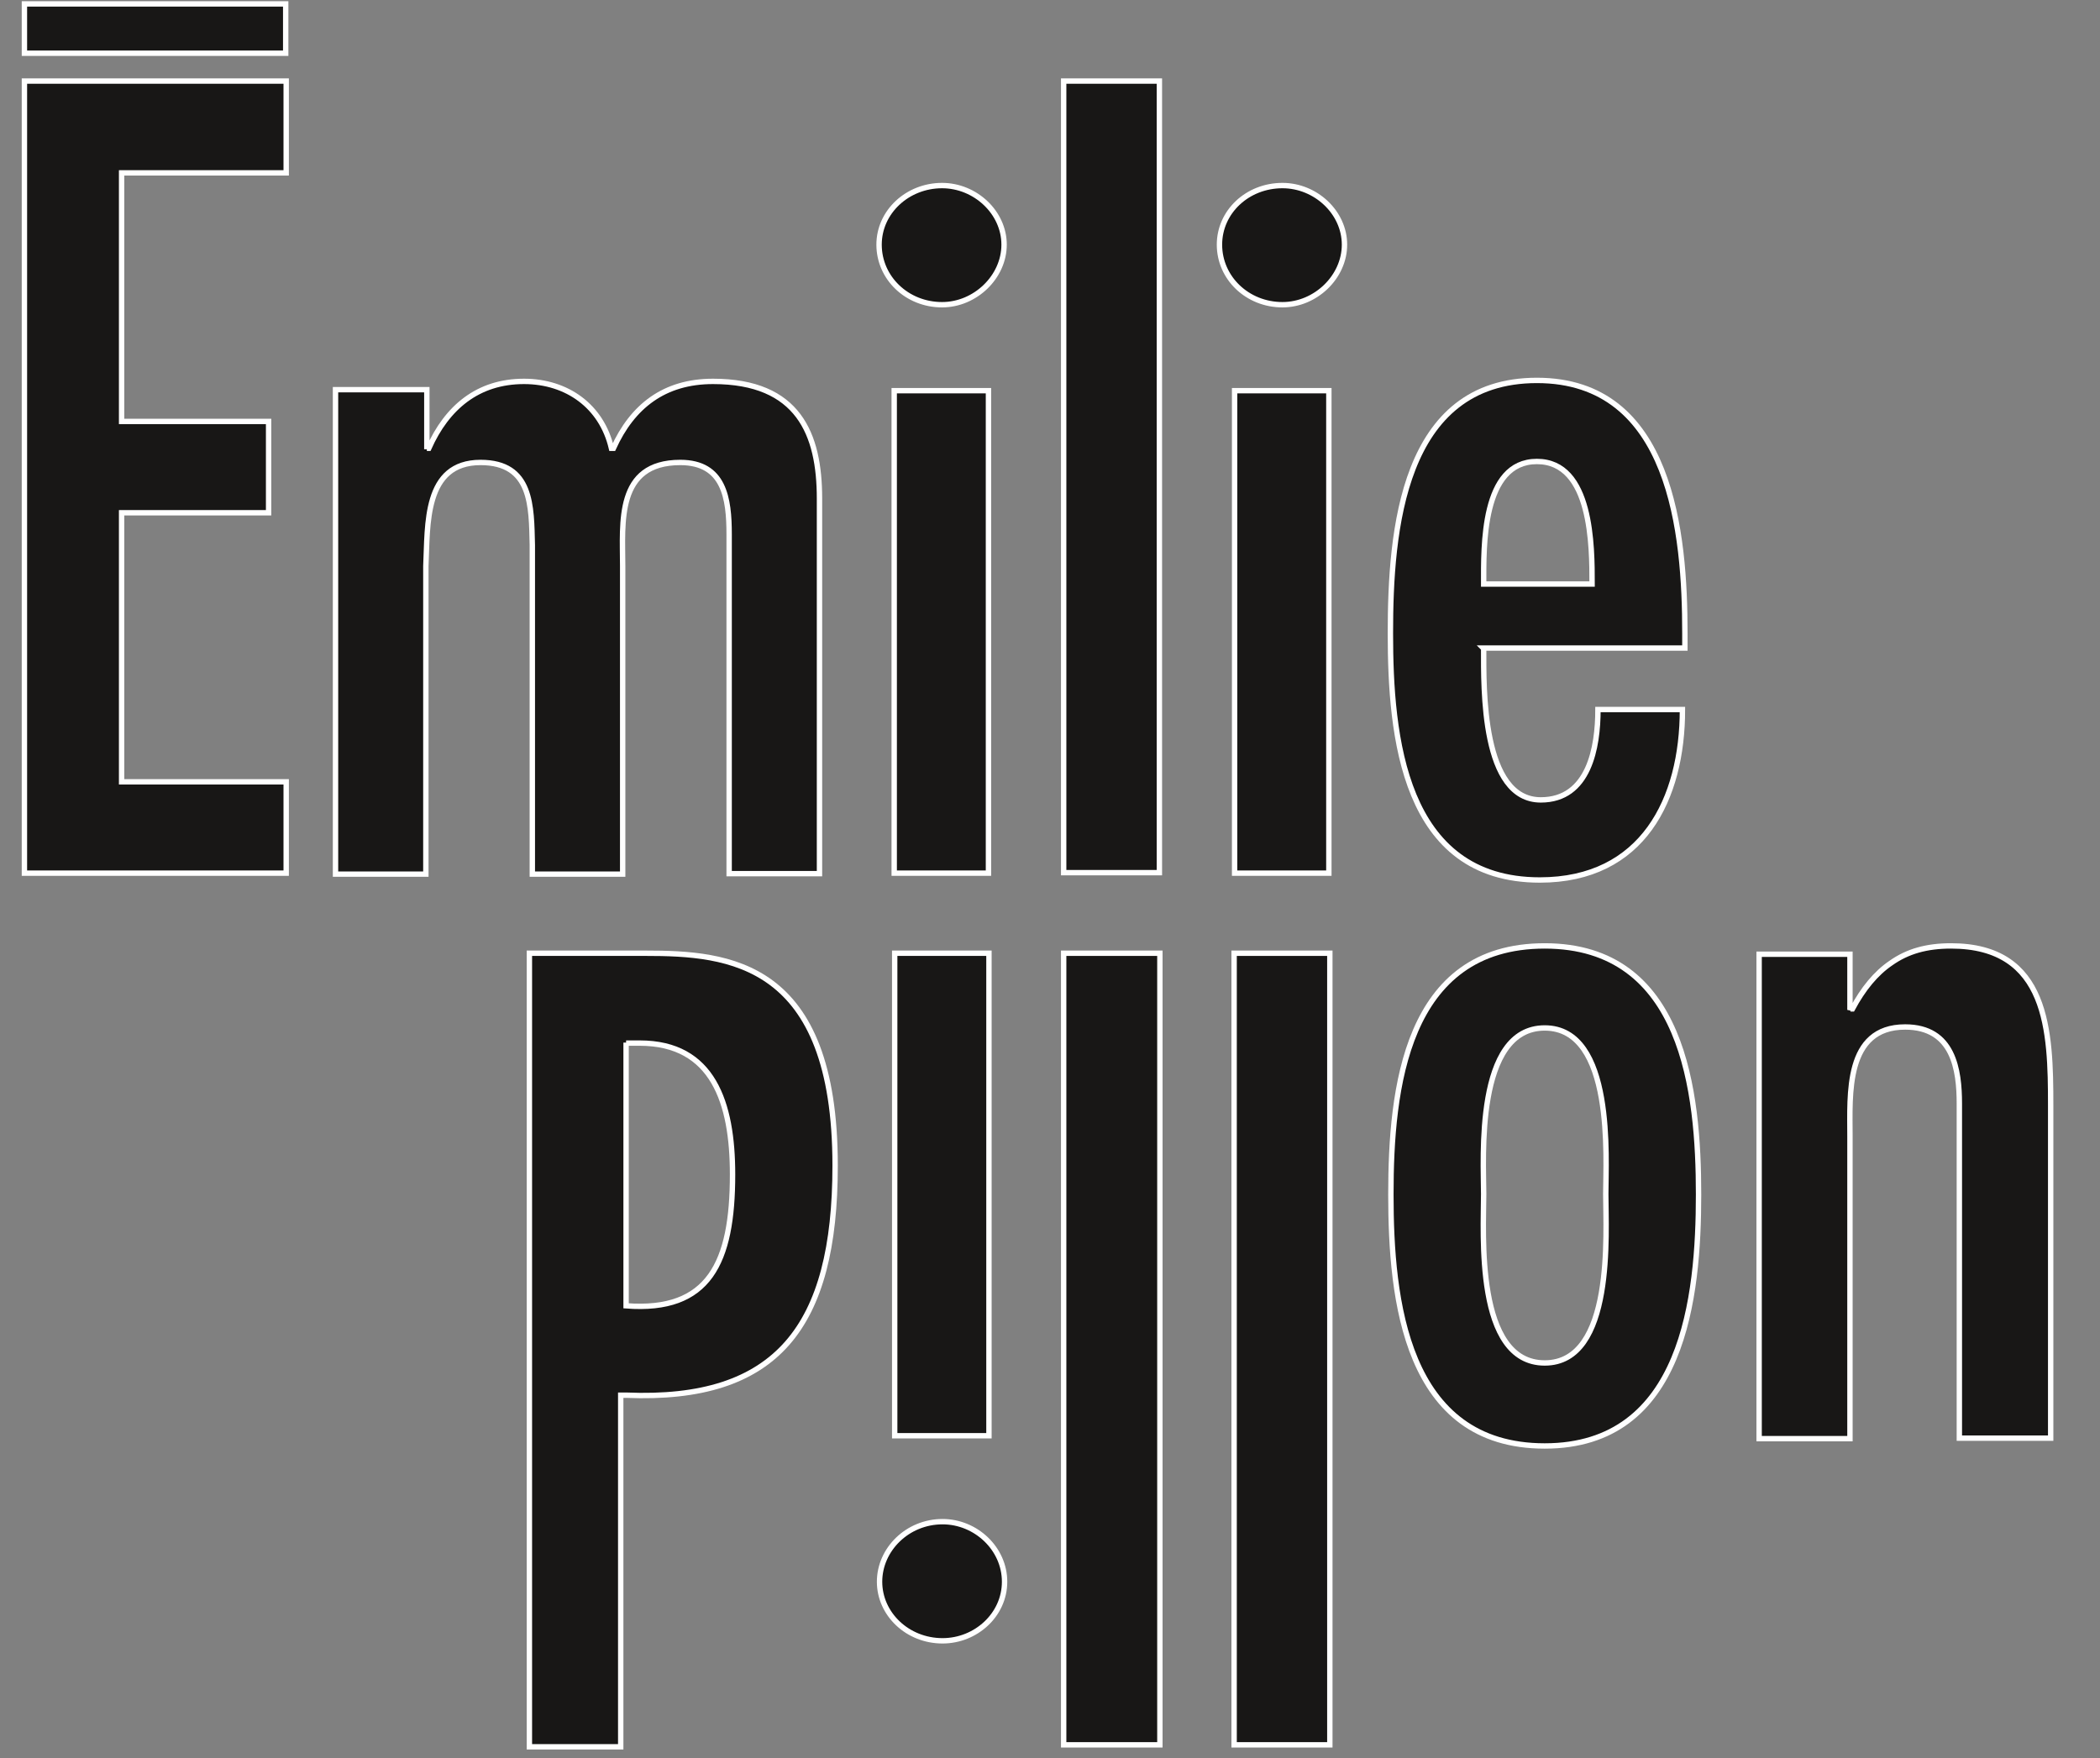
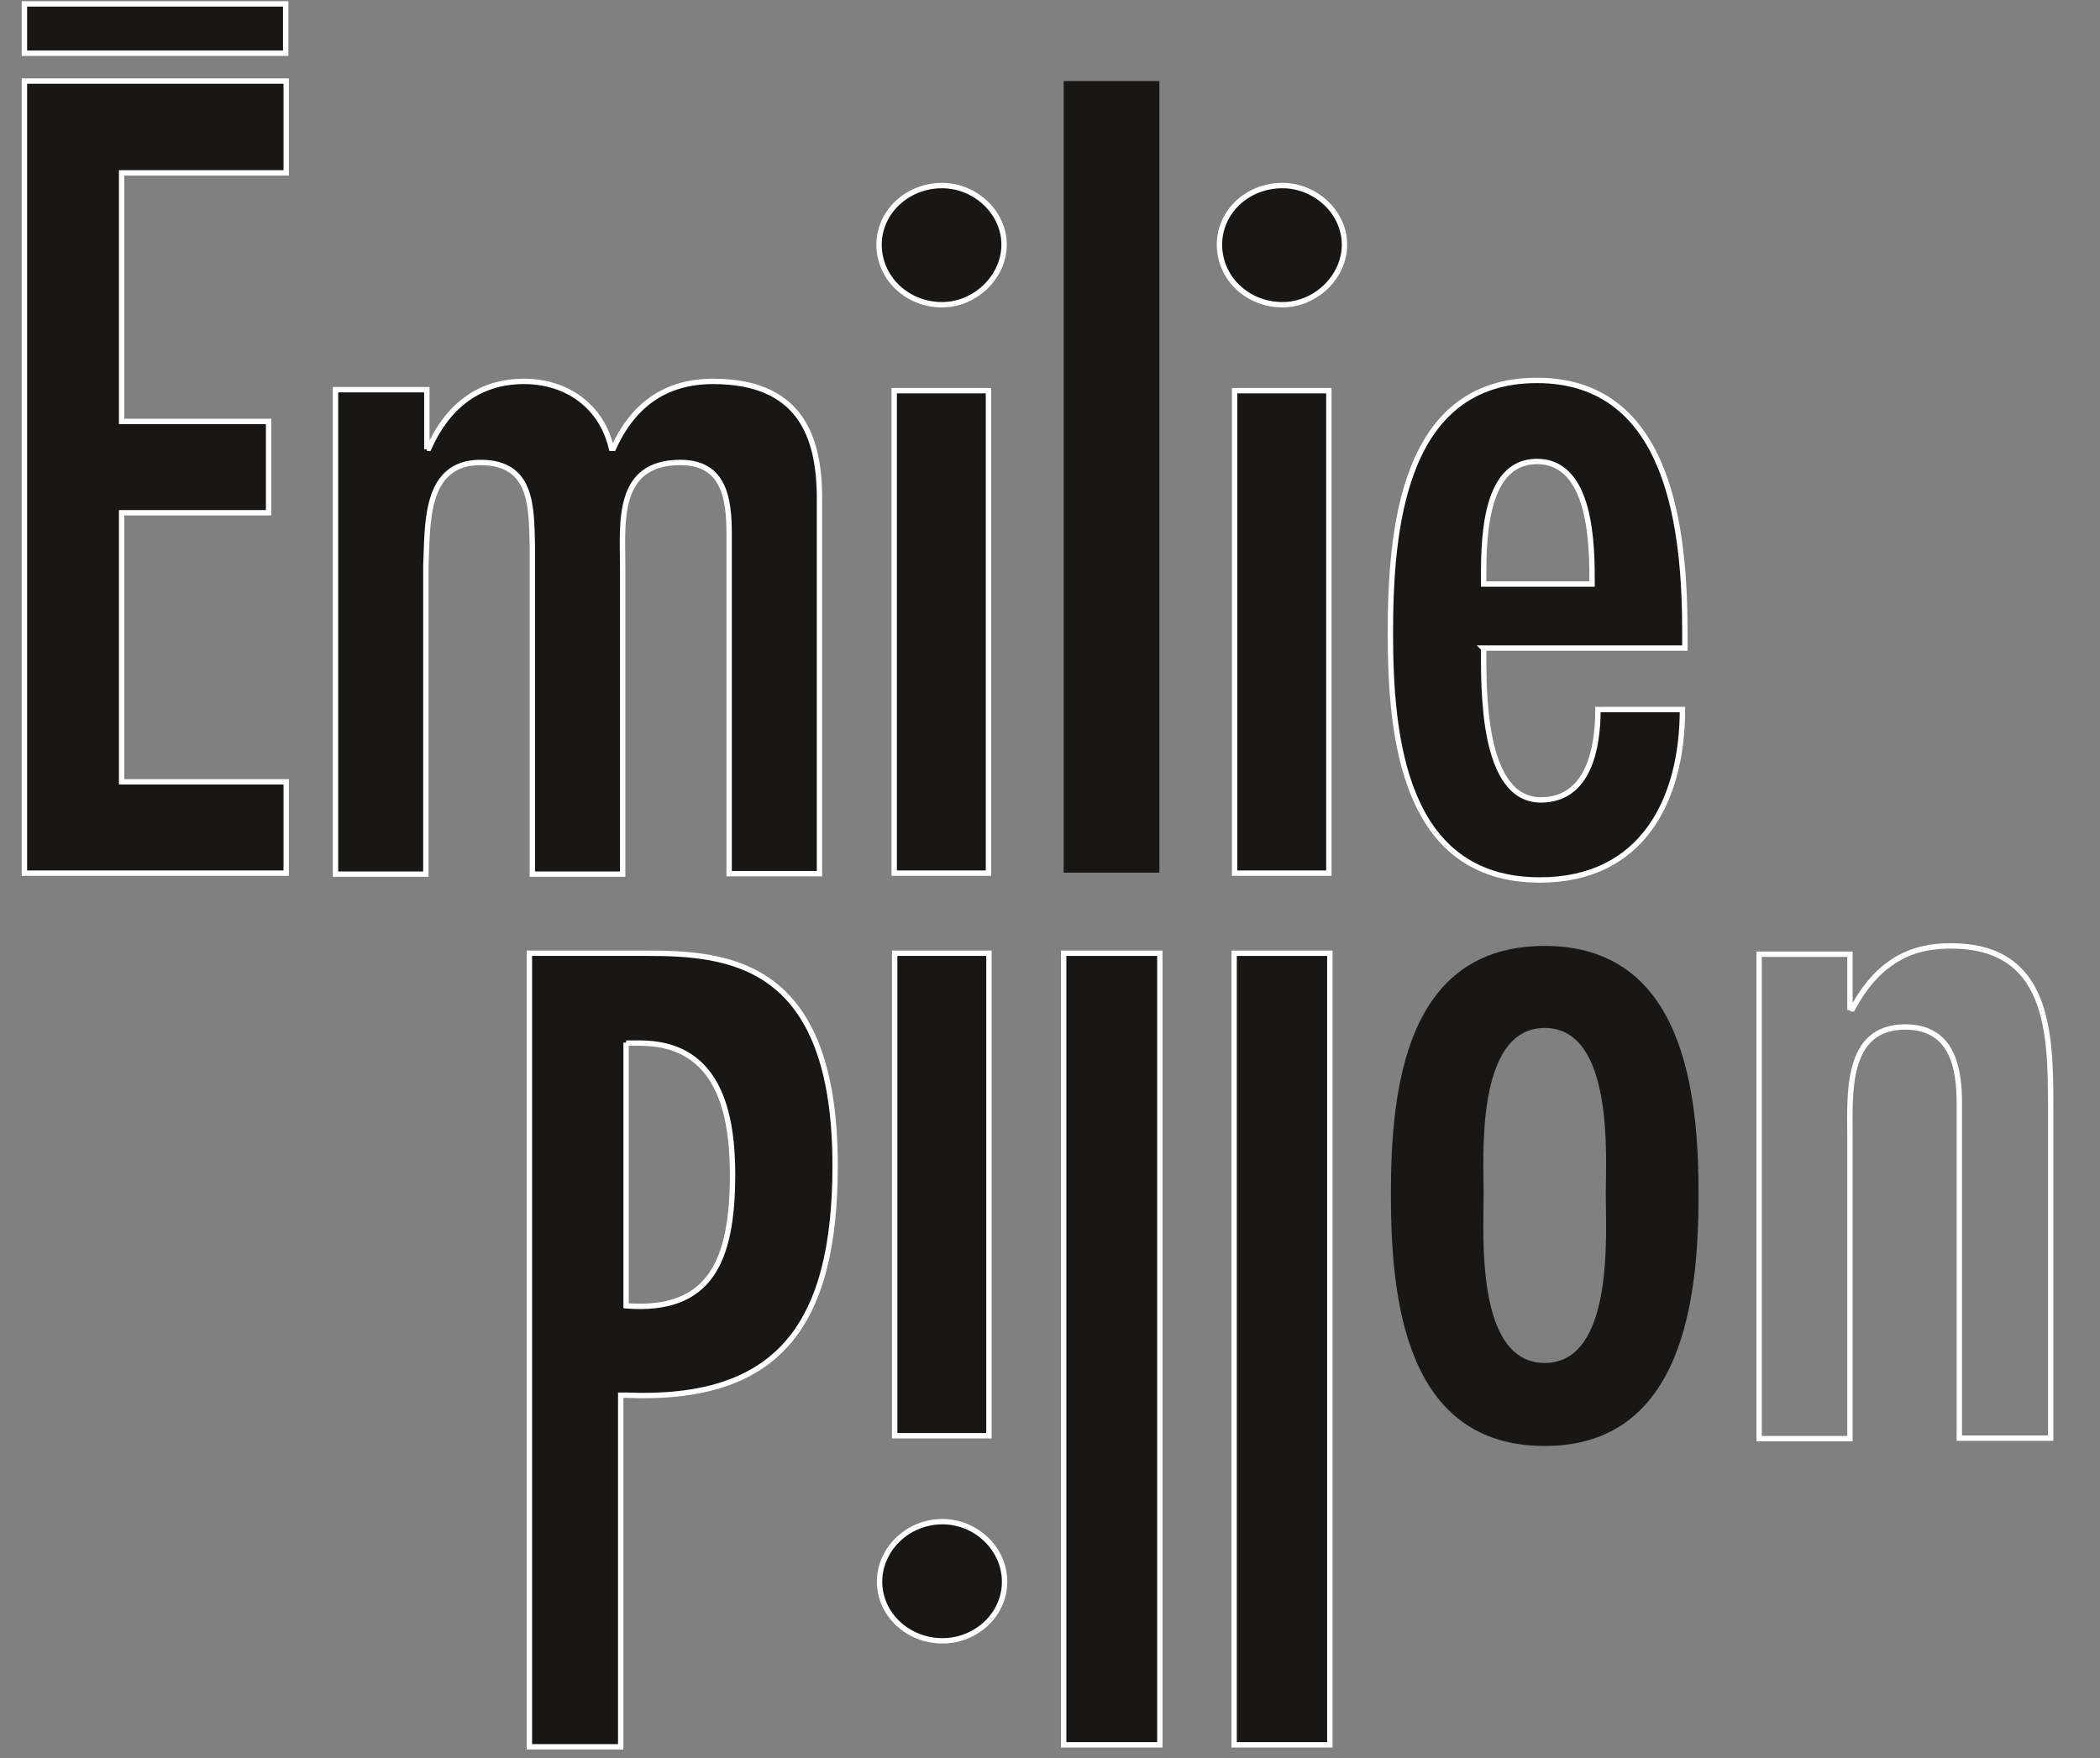
<svg xmlns="http://www.w3.org/2000/svg" width="43" height="36" viewBox="0 0 43 36" fill="none">
  <rect x="0" y="0" width="43" height="36" fill="#808080" stroke="none" />
  <path d="M0.5 1.66V17.88H5.86V16.01H2.49V10.5H5.5V8.63H2.49V3.54H5.86V1.66H0.5Z" fill="#181716" />
  <path d="M5.86 1.66V3.54H2.49V8.63H5.5V10.5H2.49V16.01H5.86V17.88H0.5V1.66H5.86Z" stroke="white" stroke-width="0.11" />
  <path d="M8.74 9.18H8.78C9.15 8.35 9.78 7.81 10.73 7.81C11.61 7.81 12.32 8.32 12.52 9.18H12.56C12.95 8.32 13.6 7.81 14.6 7.81C16.35 7.81 16.78 8.89 16.78 10.21V17.89H14.93V10.94C14.93 10.21 14.83 9.47 13.93 9.47C12.61 9.47 12.75 10.71 12.75 11.59V17.9H10.9V11.16C10.88 10.37 10.9 9.47 9.84 9.47C8.68 9.47 8.76 10.75 8.72 11.59V17.9H6.87V7.98H8.74V9.2V9.18Z" fill="#181716" />
  <path d="M8.74 9.18H8.78C9.15 8.35 9.78 7.81 10.73 7.81C11.61 7.81 12.32 8.32 12.52 9.18H12.56C12.95 8.32 13.6 7.81 14.6 7.81C16.35 7.81 16.78 8.89 16.78 10.21V17.89H14.93V10.94C14.93 10.21 14.83 9.47 13.93 9.47C12.61 9.47 12.75 10.71 12.75 11.59V17.9H10.9V11.16C10.88 10.37 10.9 9.47 9.84 9.47C8.68 9.47 8.76 10.75 8.72 11.59V17.9H6.87V7.98H8.74V9.2V9.18Z" stroke="white" stroke-width="0.11" />
  <path d="M20.24 17.88H18.31V8H20.24V17.88ZM18 5.01C18 4.34 18.58 3.8 19.29 3.8C19.97 3.8 20.56 4.35 20.56 5.01C20.56 5.67 19.97 6.24 19.29 6.24C18.57 6.24 18 5.69 18 5.01Z" fill="#181716" />
  <path d="M20.24 17.88H18.31V8H20.24V17.88ZM18 5.01C18 4.34 18.58 3.8 19.29 3.8C19.97 3.8 20.56 4.35 20.56 5.01C20.56 5.67 19.97 6.24 19.29 6.24C18.57 6.24 18 5.69 18 5.01Z" stroke="white" stroke-width="0.11" />
  <path d="M23.74 1.66H21.78V17.87H23.74V1.66Z" fill="#181716" />
-   <path d="M23.74 1.66H21.78V17.87H23.74V1.66Z" stroke="white" stroke-width="0.11" />
  <path d="M27.21 17.88H25.28V8H27.21V17.88ZM24.97 5.01C24.97 4.34 25.54 3.8 26.26 3.8C26.94 3.8 27.53 4.35 27.53 5.01C27.53 5.67 26.94 6.24 26.26 6.24C25.54 6.24 24.97 5.69 24.97 5.01Z" fill="#181716" />
  <path d="M27.21 17.88H25.28V8H27.21V17.88ZM24.97 5.01C24.97 4.34 25.54 3.8 26.26 3.8C26.94 3.8 27.53 4.35 27.53 5.01C27.53 5.67 26.94 6.24 26.26 6.24C25.54 6.24 24.97 5.69 24.97 5.01Z" stroke="white" stroke-width="0.11" />
  <path d="M32.6 11.96C32.6 11.19 32.6 9.45 31.47 9.45C30.34 9.45 30.38 11.2 30.38 11.96H32.6ZM30.38 13.28C30.38 14.1 30.34 16.38 31.55 16.38C32.54 16.38 32.72 15.3 32.72 14.53H34.45C34.45 16.36 33.64 18.02 31.53 18.02C28.73 18.02 28.47 15.07 28.47 12.97C28.47 10.87 28.71 7.79 31.47 7.79C34.23 7.79 34.5 10.93 34.5 12.97V13.27H30.37L30.38 13.28Z" fill="#181716" />
  <path d="M32.6 11.96C32.6 11.19 32.6 9.45 31.47 9.45C30.34 9.45 30.38 11.2 30.38 11.96H32.6ZM30.38 13.28C30.38 14.1 30.34 16.38 31.55 16.38C32.54 16.38 32.72 15.3 32.72 14.53H34.45C34.45 16.36 33.64 18.02 31.53 18.02C28.73 18.02 28.47 15.07 28.47 12.97C28.47 10.87 28.71 7.79 31.47 7.79C34.23 7.79 34.5 10.93 34.5 12.97V13.27H30.37L30.38 13.28Z" stroke="white" stroke-width="0.11" />
  <path d="M12.82 21.35V26.74C14.52 26.87 15 25.86 15 24.05C15 22.58 14.6 21.36 13.1 21.36H12.82V21.35ZM10.84 35.77V19.52H13.22C14.92 19.52 17.1 19.69 17.1 23.87C17.1 27.17 15.91 28.7 12.82 28.57H12.71V35.77H10.84Z" fill="#181716" />
  <path d="M12.82 21.35V26.74C14.52 26.87 15 25.86 15 24.05C15 22.58 14.6 21.36 13.1 21.36H12.82V21.35ZM10.84 35.77V19.52H13.22C14.92 19.52 17.1 19.69 17.1 23.87C17.1 27.17 15.91 28.7 12.82 28.57H12.71V35.77H10.84Z" stroke="white" stroke-width="0.11" />
  <path d="M19.3 31.16C19.98 31.16 20.57 31.71 20.57 32.39C20.57 33.07 19.98 33.6 19.3 33.6C18.58 33.6 18.01 33.05 18.01 32.39C18.01 31.73 18.58 31.16 19.3 31.16ZM20.25 29.4H18.32V19.52H20.25V29.4Z" fill="#181716" />
  <path d="M19.3 31.16C19.98 31.16 20.57 31.71 20.57 32.39C20.57 33.07 19.98 33.6 19.3 33.6C18.58 33.6 18.01 33.05 18.01 32.39C18.01 31.73 18.58 31.16 19.3 31.16ZM20.25 29.4H18.32V19.52H20.25V29.4Z" stroke="white" stroke-width="0.11" />
  <path d="M23.75 19.52H21.78V35.73H23.75V19.52Z" fill="#181716" />
  <path d="M23.75 19.52H21.78V35.73H23.75V19.52Z" stroke="white" stroke-width="0.11" />
  <path d="M27.23 19.52H25.27V35.73H27.23V19.52Z" fill="#181716" />
  <path d="M27.23 19.52H25.27V35.73H27.23V19.52Z" stroke="white" stroke-width="0.11" />
  <path d="M31.63 21.05C30.2 21.05 30.38 23.74 30.38 24.45C30.38 25.24 30.2 27.91 31.63 27.91C33.06 27.91 32.88 25.24 32.88 24.45C32.88 23.74 33.06 21.05 31.63 21.05ZM31.63 19.37C34.48 19.37 34.78 22.37 34.78 24.46C34.78 26.55 34.48 29.61 31.63 29.61C28.78 29.61 28.48 26.62 28.48 24.46C28.48 22.3 28.78 19.37 31.63 19.37Z" fill="#181716" />
-   <path d="M31.63 21.05C30.2 21.05 30.38 23.74 30.38 24.45C30.38 25.24 30.2 27.91 31.63 27.91C33.06 27.91 32.88 25.24 32.88 24.45C32.88 23.74 33.06 21.05 31.63 21.05ZM31.63 19.37C34.48 19.37 34.78 22.37 34.78 24.46C34.78 26.55 34.48 29.61 31.63 29.61C28.78 29.61 28.48 26.62 28.48 24.46C28.48 22.3 28.78 19.37 31.63 19.37Z" stroke="white" stroke-width="0.11" />
-   <path d="M37.89 20.66H37.93C38.15 20.25 38.41 19.93 38.72 19.72C39.06 19.48 39.45 19.37 39.95 19.37C41.94 19.37 41.99 21.12 41.99 22.63V29.45H40.12V22.6C40.12 21.91 40 21.03 39.01 21.03C37.78 21.03 37.88 22.42 37.88 23.27V29.46H36.02V19.54H37.88V20.68L37.89 20.66Z" fill="#181716" />
  <path d="M37.89 20.66H37.93C38.15 20.25 38.41 19.93 38.72 19.72C39.06 19.48 39.45 19.37 39.95 19.37C41.94 19.37 41.99 21.12 41.99 22.63V29.45H40.12V22.6C40.12 21.91 40 21.03 39.01 21.03C37.78 21.03 37.88 22.42 37.88 23.27V29.46H36.02V19.54H37.88V20.68L37.89 20.66Z" stroke="white" stroke-width="0.11" />
  <path d="M5.85 0.08H0.5V1.09H5.85V0.08Z" fill="#181716" />
  <path d="M5.85 0.08H0.5V1.09H5.85V0.08Z" stroke="white" stroke-width="0.11" />
</svg>